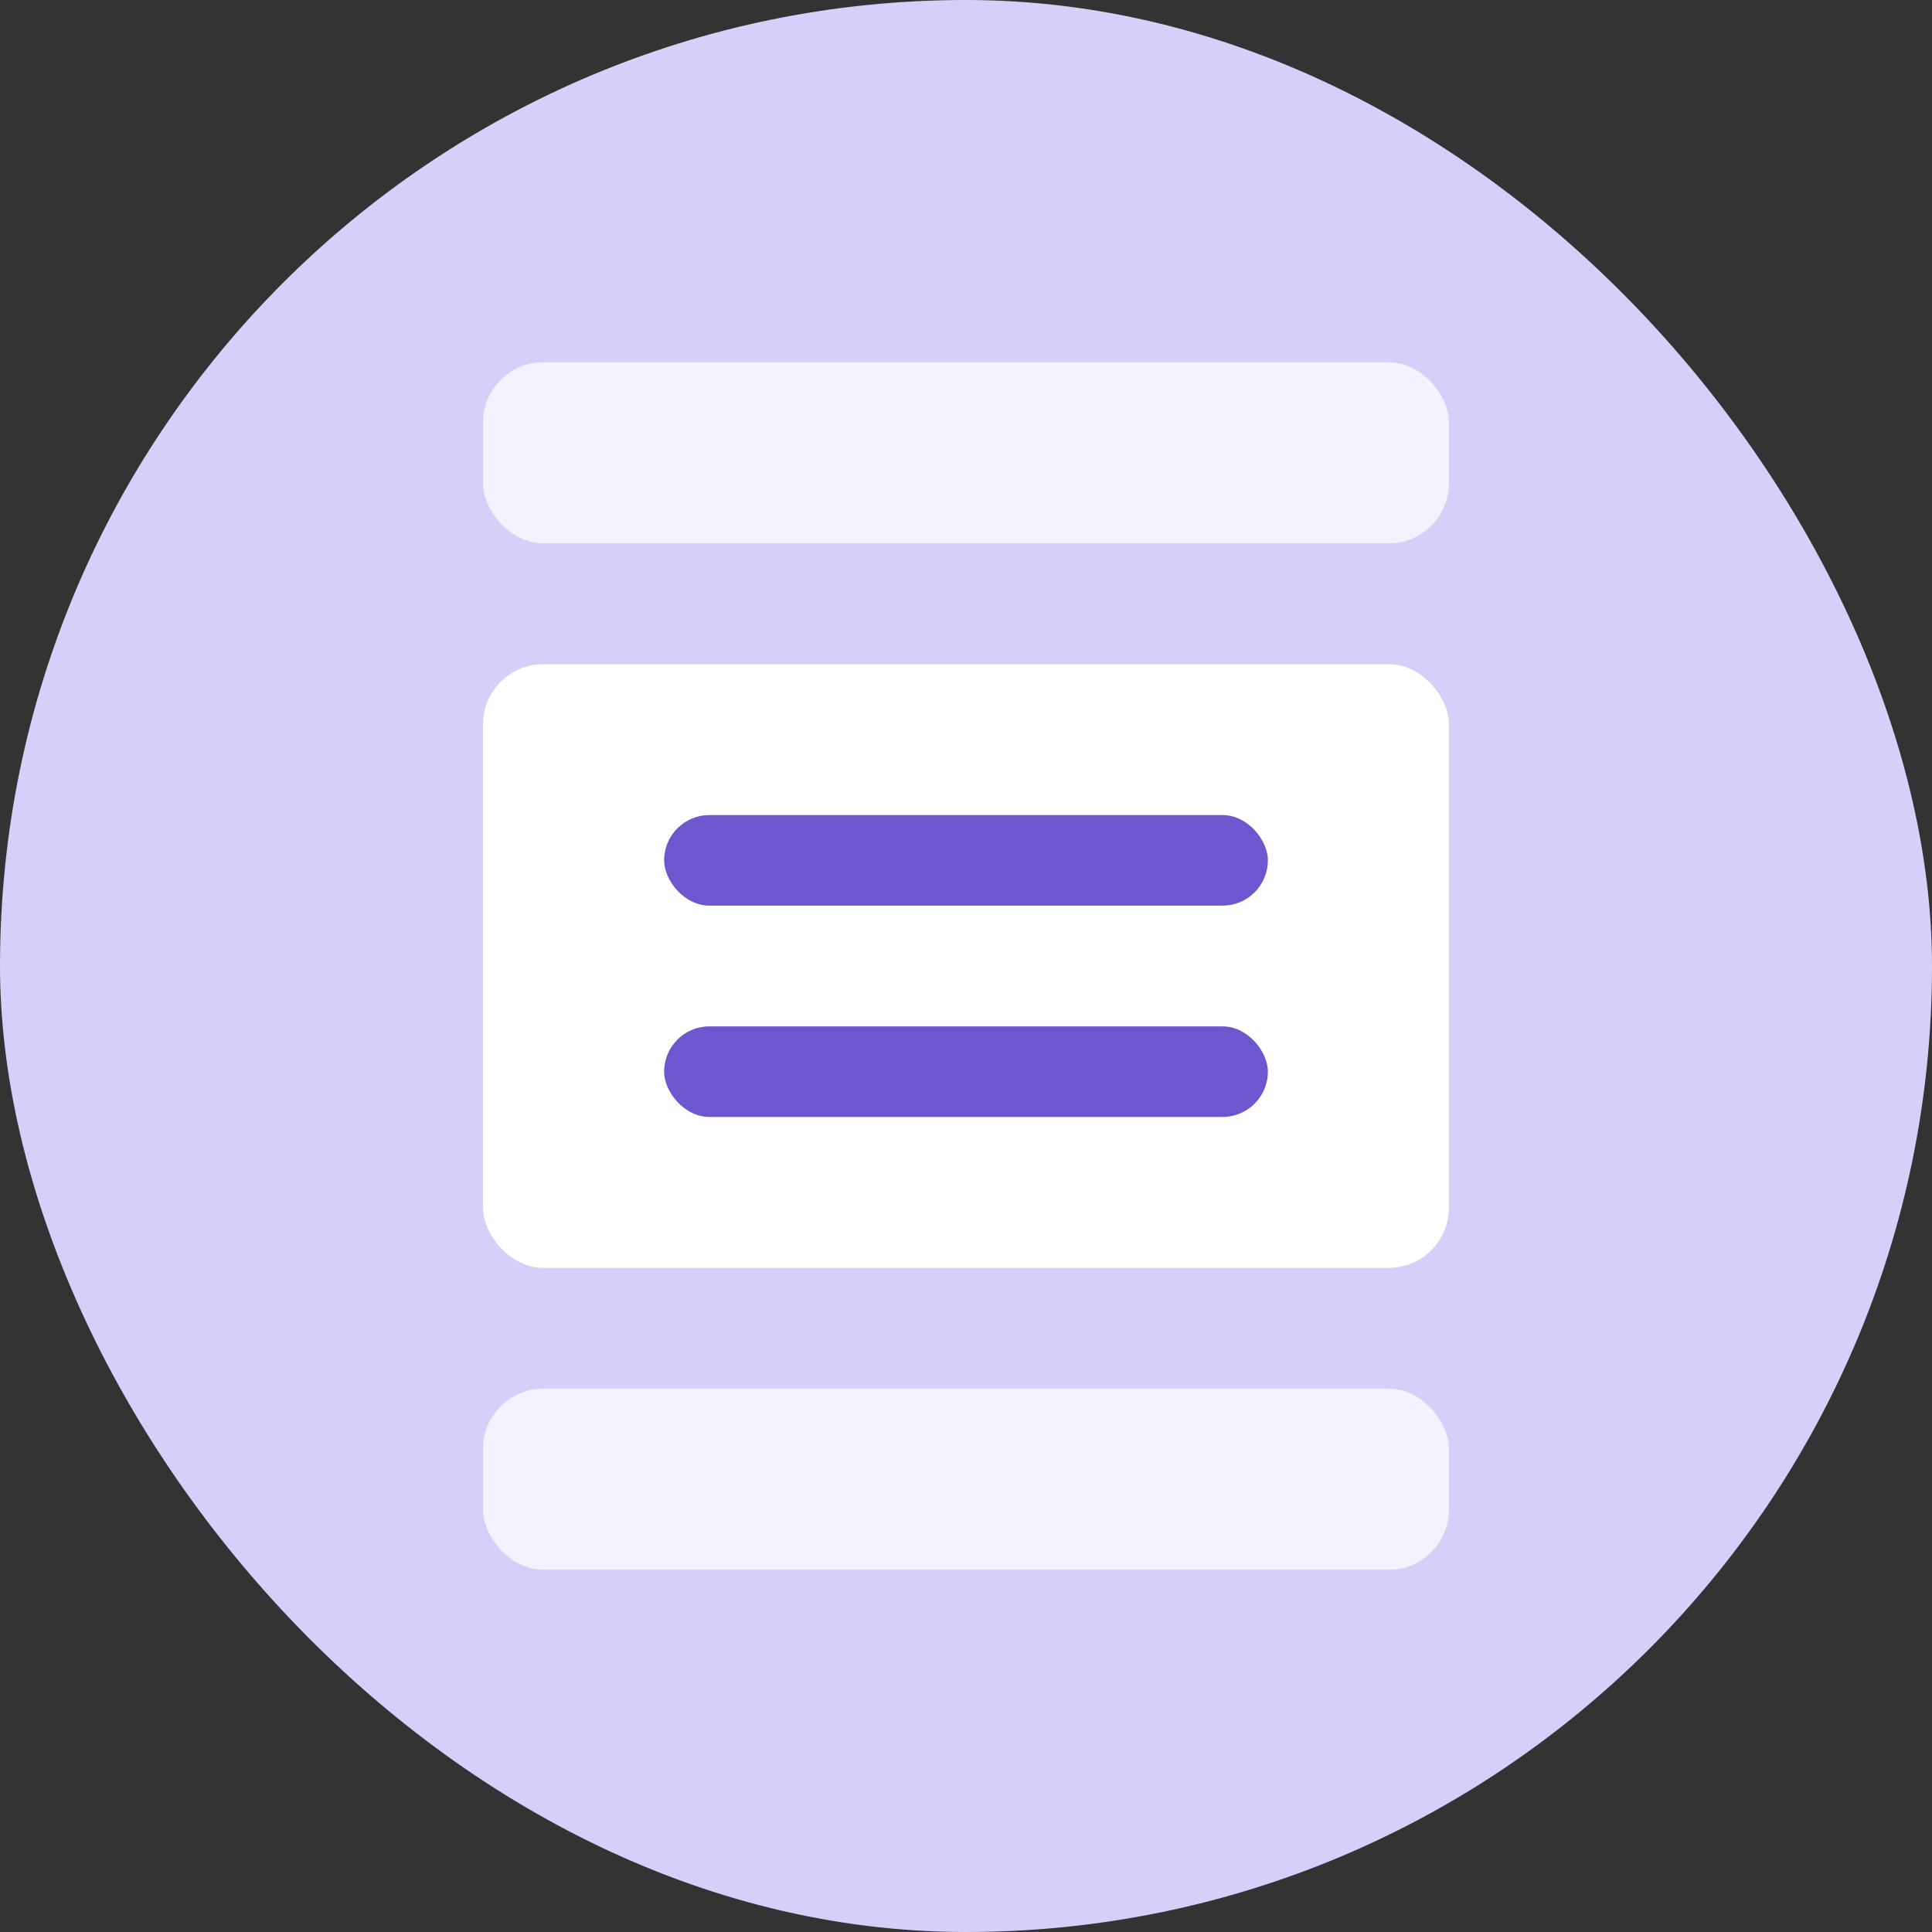
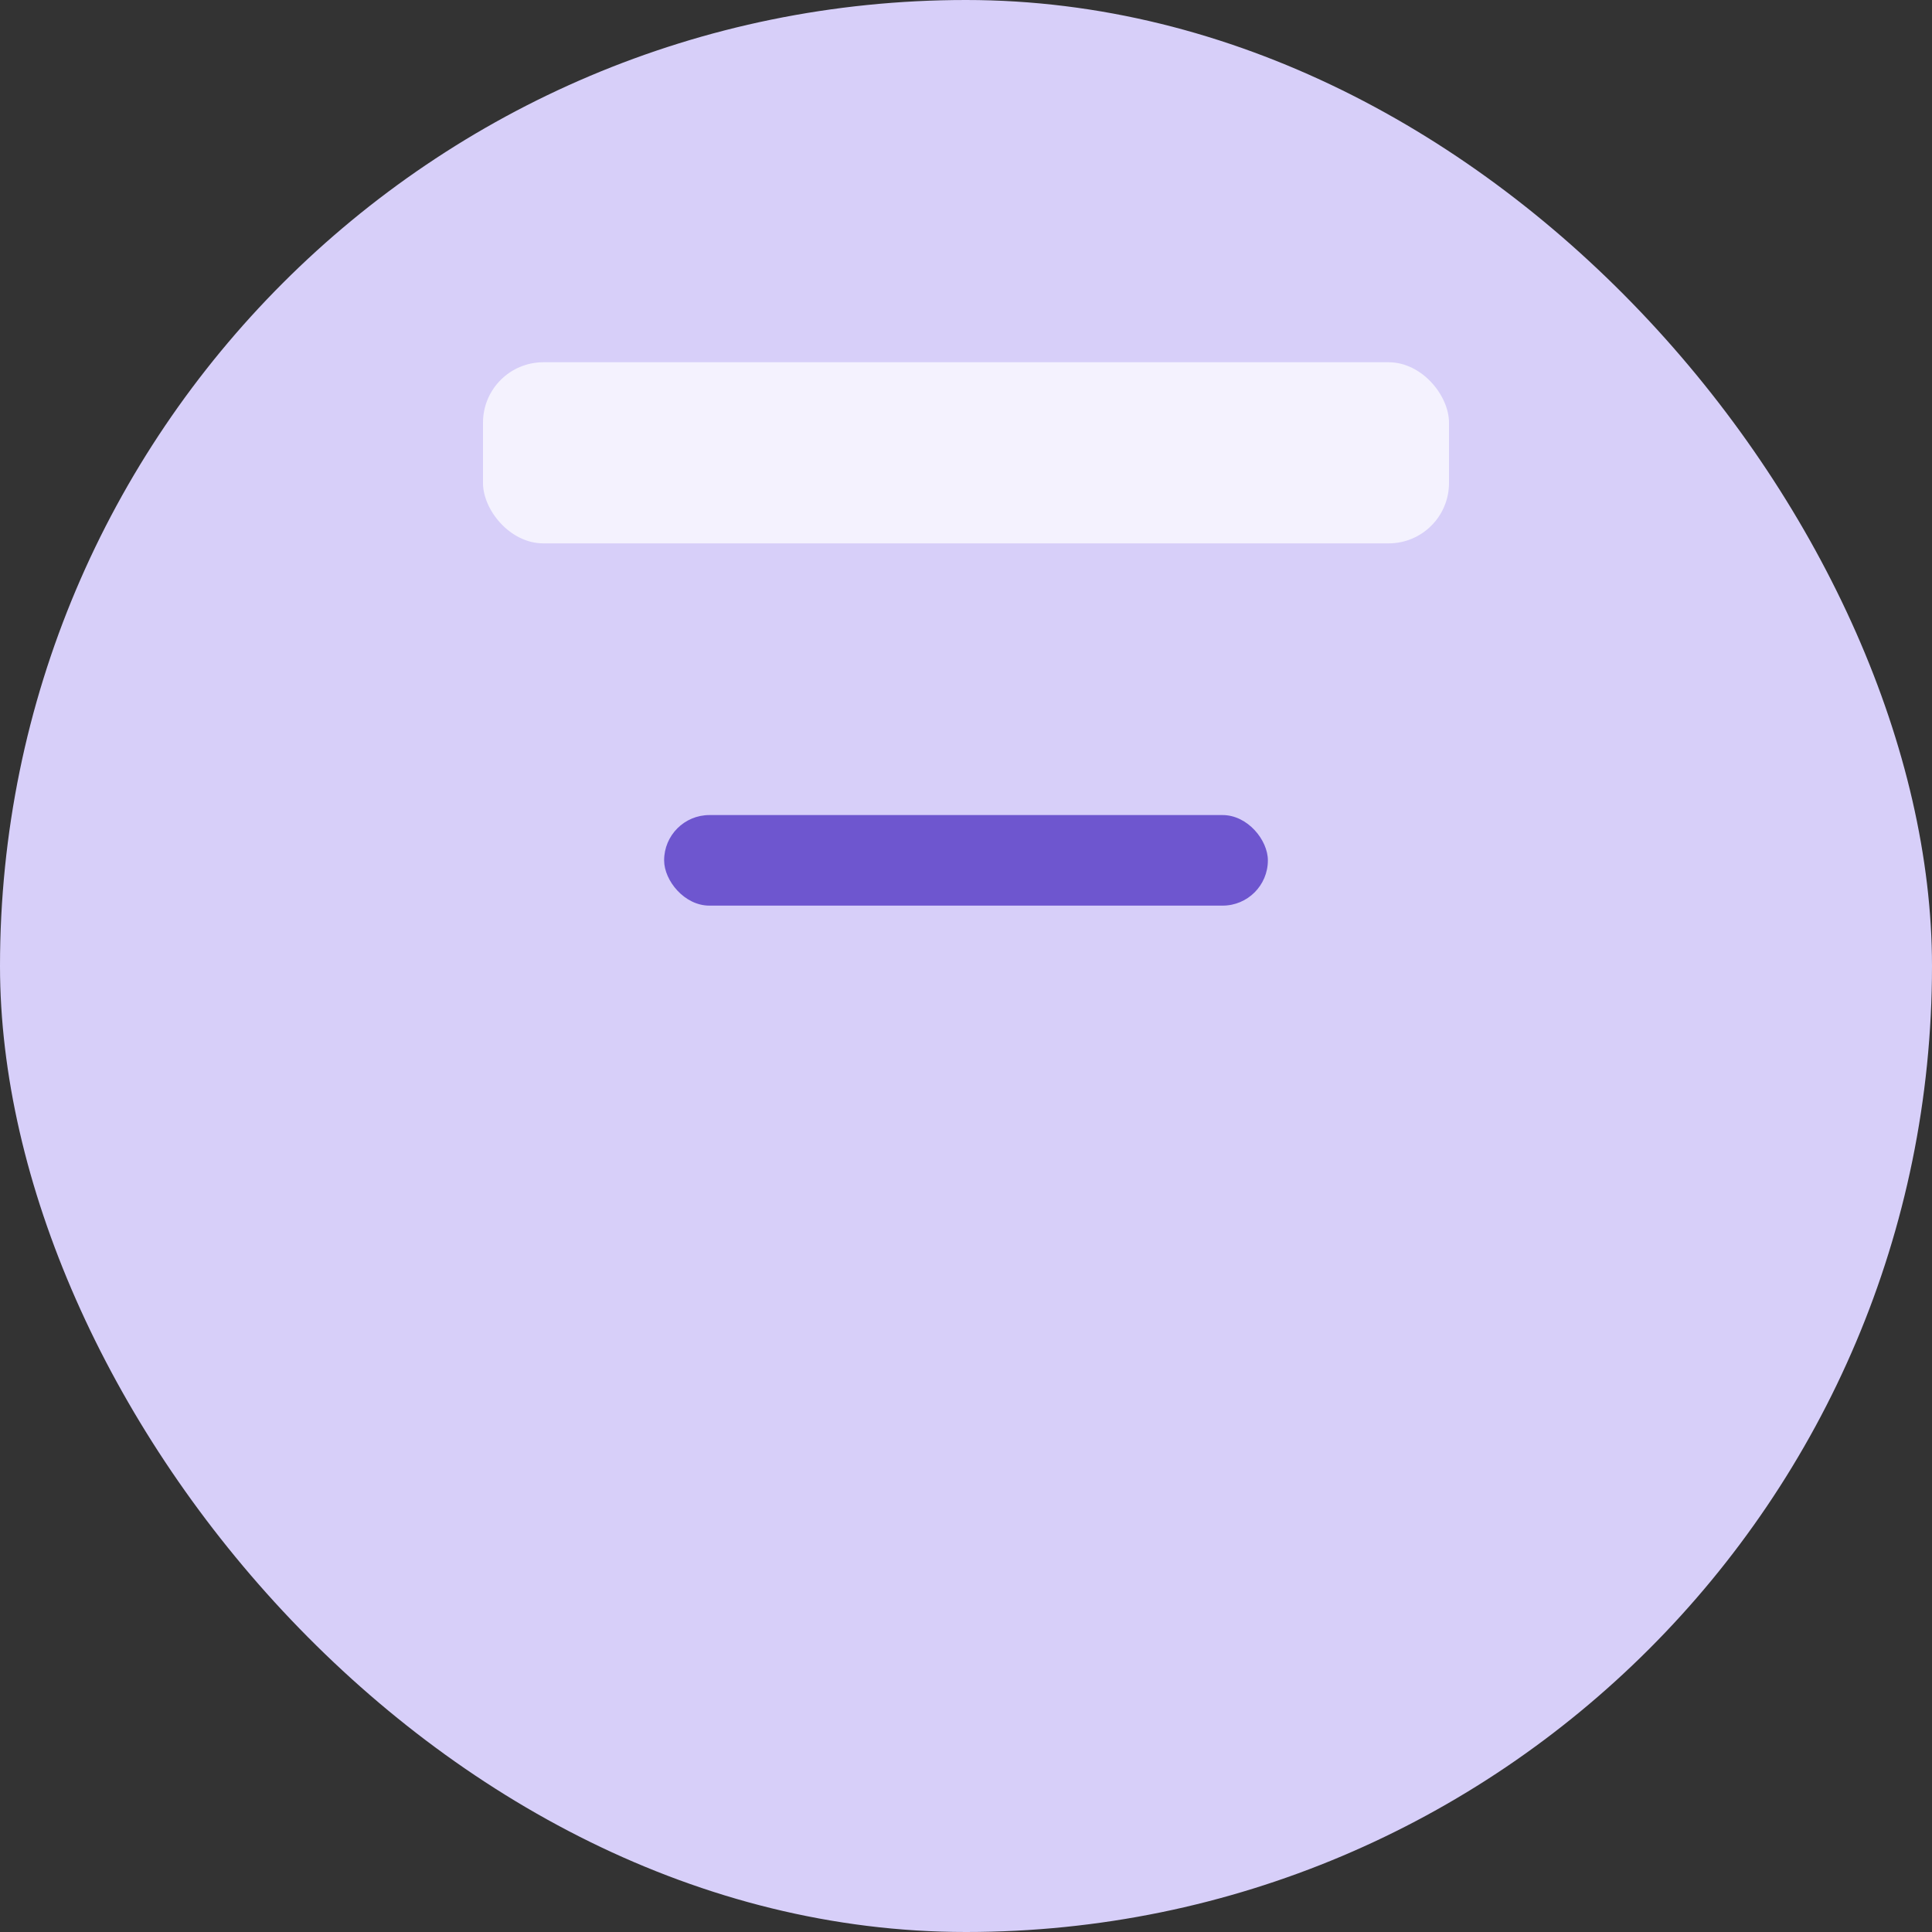
<svg xmlns="http://www.w3.org/2000/svg" width="32" height="32" fill="none">
  <rect width="100%" height="100%" fill="#333333" stroke="none" />
  <rect width="32" height="32" fill="#D7CFF9" rx="16" />
  <rect width="16" height="3" x="8" y="6" fill="#F4F2FE" rx="1" />
-   <rect width="16" height="10" x="8" y="11" fill="#fff" rx="1" />
  <rect width="10" height="1.5" x="11" y="13.5" fill="#6E56CF" rx=".75" />
-   <rect width="10" height="1.5" x="11" y="17" fill="#6E56CF" rx=".75" />
-   <rect width="16" height="3" x="8" y="23" fill="#F4F2FE" rx="1" />
</svg>